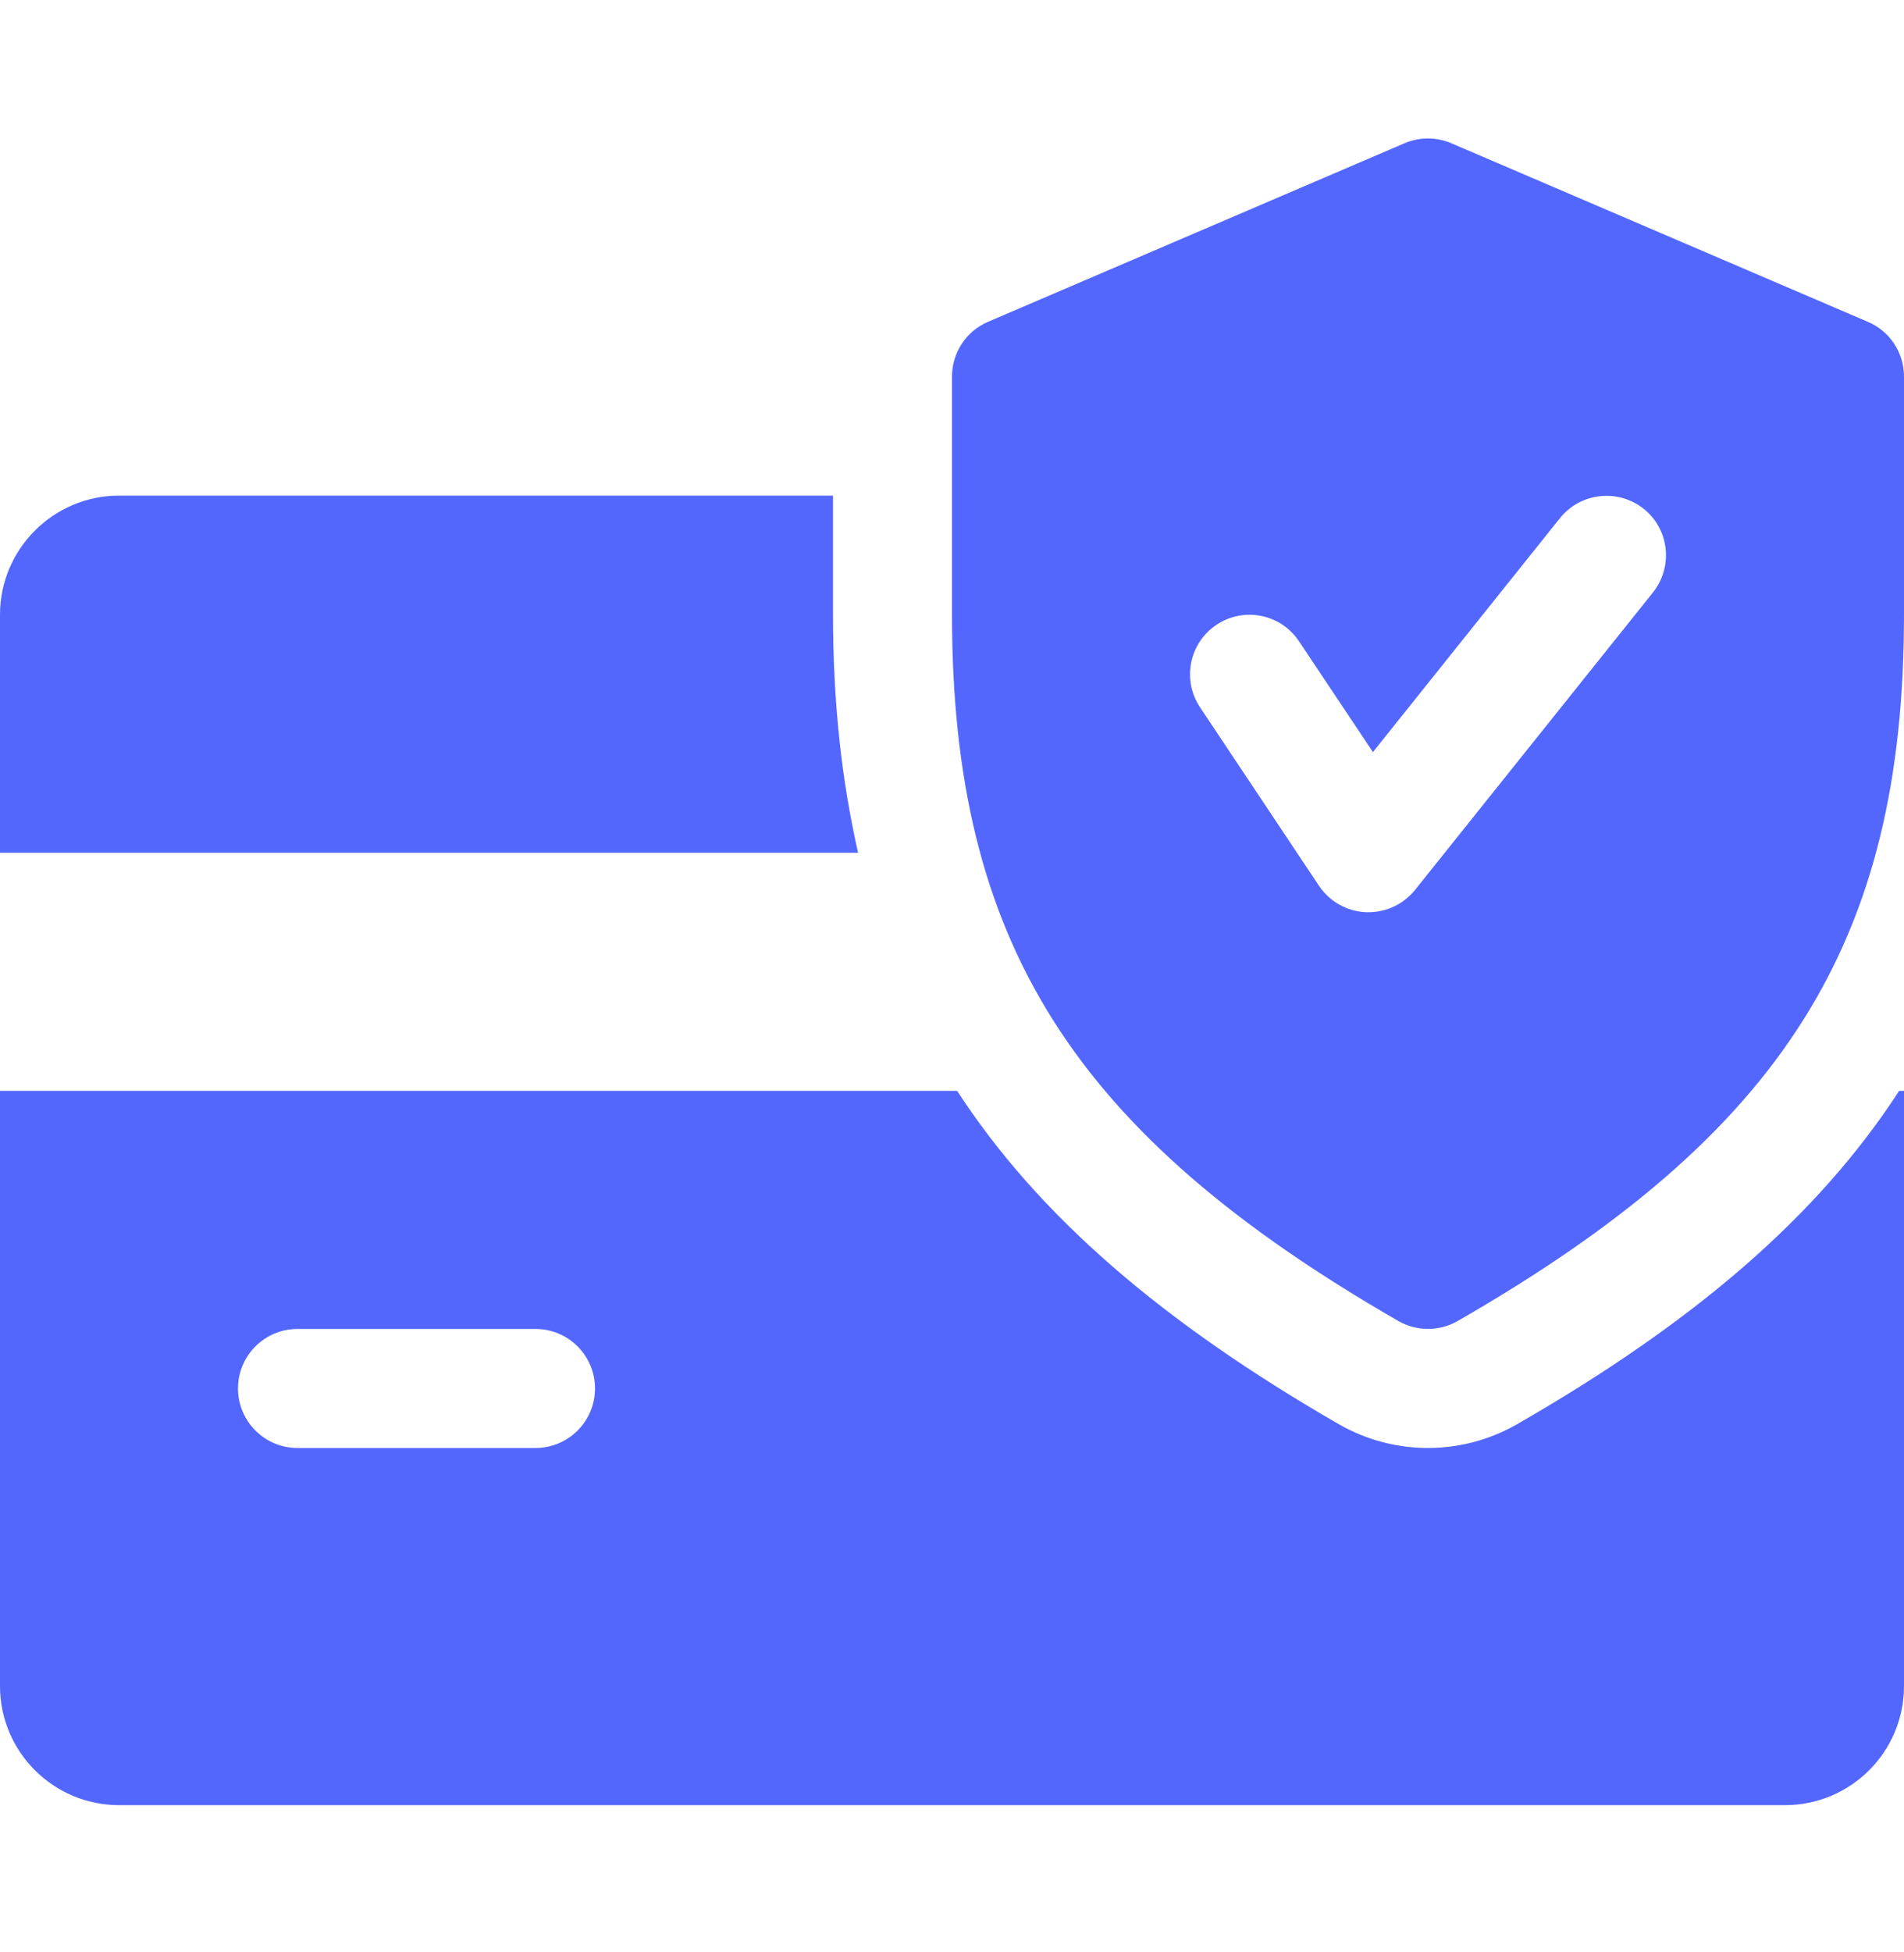
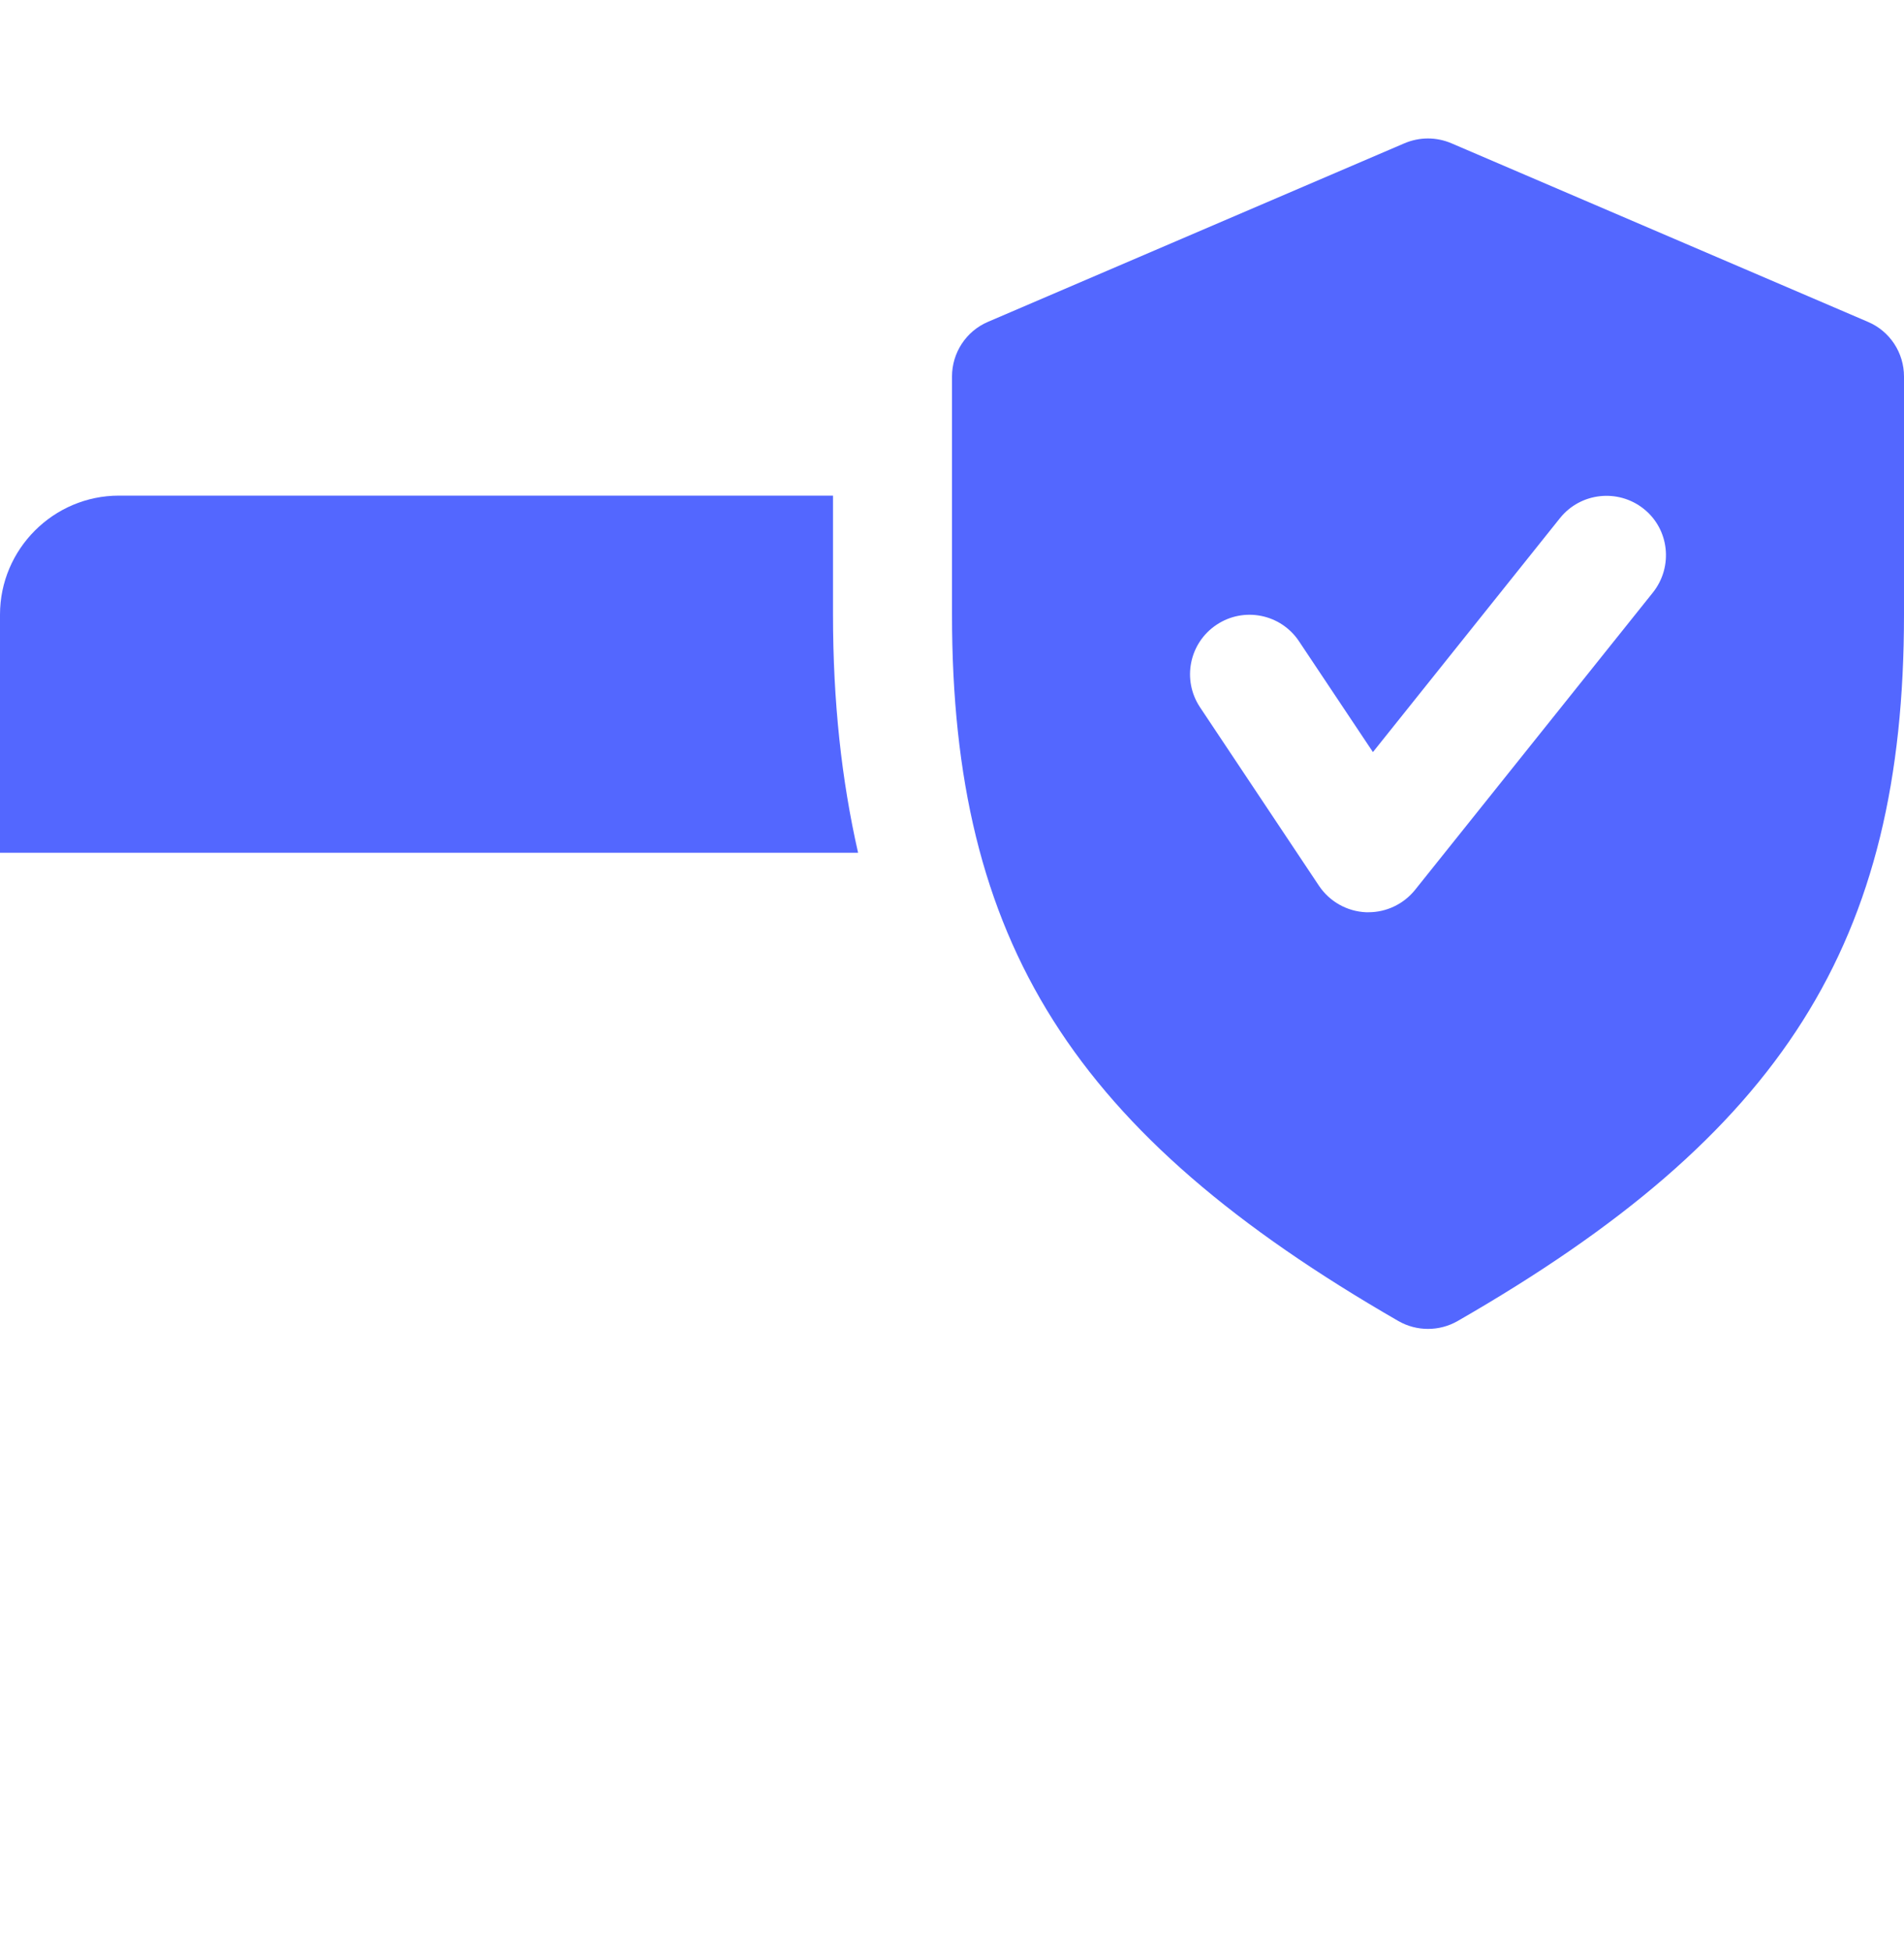
<svg xmlns="http://www.w3.org/2000/svg" width="40" height="41" viewBox="0 0 40 41" fill="none">
  <path d="M17.5 12.908V10.408H2.5C1.123 10.408 0 11.531 0 12.908V17.908H18.027C17.68 16.381 17.5 14.736 17.5 12.908Z" fill="#5367FF" />
-   <path d="M39.898 22.908C38.193 25.536 35.593 27.771 31.867 29.911C31.295 30.238 30.65 30.408 30 30.408C29.35 30.408 28.705 30.238 28.14 29.916C24.415 27.771 21.815 25.533 20.108 22.908H0V35.408C0 36.788 1.123 37.908 2.5 37.908H37.5C38.88 37.908 40 36.788 40 35.408V22.908H39.898V22.908ZM11.25 30.408H6.25C5.56 30.408 5 29.848 5 29.158C5 28.468 5.56 27.908 6.25 27.908H11.25C11.94 27.908 12.5 28.468 12.5 29.158C12.5 29.848 11.94 30.408 11.25 30.408Z" fill="#5367FF" />
  <path d="M39.242 6.759L30.492 3.009C30.175 2.874 29.823 2.874 29.505 3.009L20.755 6.759C20.297 6.954 20 7.407 20 7.907V12.907C20 19.785 22.543 23.805 29.378 27.742C29.57 27.852 29.785 27.907 30 27.907C30.215 27.907 30.43 27.852 30.622 27.742C37.458 23.814 40 19.794 40 12.907V7.907C40 7.407 39.703 6.954 39.242 6.759ZM34.727 12.44L29.727 18.689C29.488 18.985 29.128 19.157 28.75 19.157C28.733 19.157 28.712 19.157 28.698 19.157C28.3 19.14 27.933 18.934 27.71 18.602L25.21 14.852C24.828 14.277 24.983 13.502 25.558 13.12C26.128 12.739 26.905 12.889 27.29 13.467L28.843 15.794L32.773 10.88C33.205 10.342 33.992 10.257 34.53 10.684C35.07 11.112 35.155 11.899 34.727 12.44Z" fill="#5367FF" />
</svg>